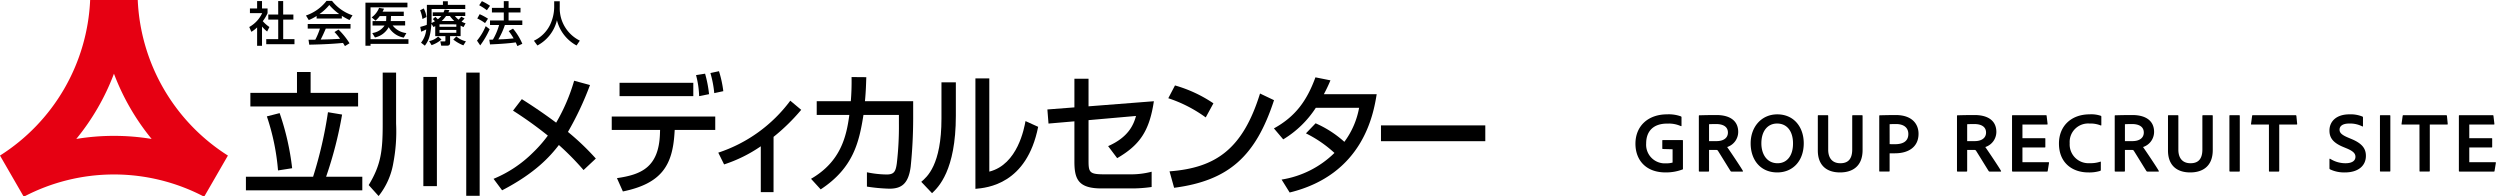
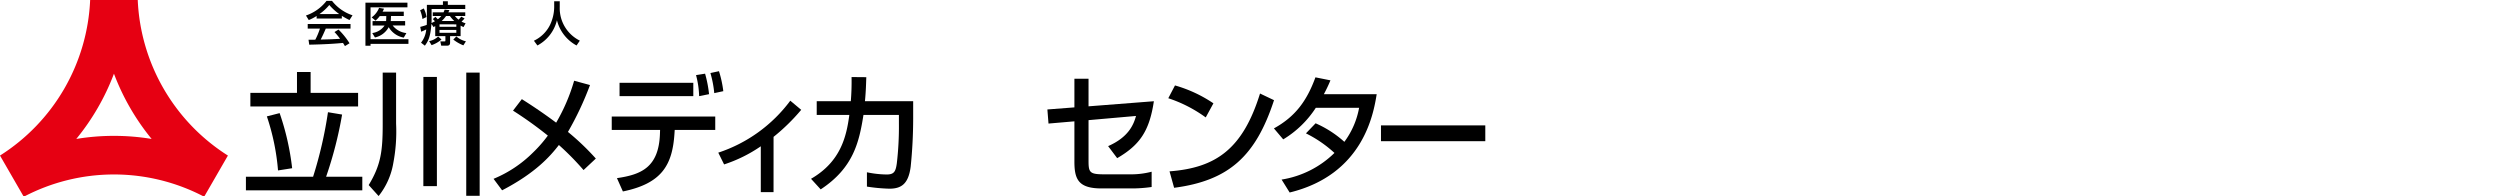
<svg xmlns="http://www.w3.org/2000/svg" width="510" height="40" viewBox="0 0 510 40">
  <defs>
    <clipPath id="b">
      <rect width="510" height="40" />
    </clipPath>
  </defs>
  <g id="a" clip-path="url(#b)">
    <path d="M18.39,0A39.575,39.575,0,0,1,0,31.733l4.849,8.4a39.566,39.566,0,0,1,36.8-.005l4.845-8.394A39.578,39.578,0,0,1,28.1,0ZM15.563,28.342a47.369,47.369,0,0,0,7.684-13.307,47.418,47.418,0,0,0,7.686,13.309,47.29,47.29,0,0,0-15.37,0" fill="#e60012" />
    <path d="M28.908,29.826H42.614a84.017,84.017,0,0,0,3.033-13.159l2.882.479a80.275,80.275,0,0,1-3.261,12.68h7.384V32.6H28.908ZM39.326,8.462h2.782v4.262h9.685V15.5H29.817V12.724h9.508Zm-3.54,8.391A52.4,52.4,0,0,1,38.34,28.094l-2.882.453a46.071,46.071,0,0,0-2.277-11.028Z" transform="translate(21.259 6.223)" />
    <path d="M46.2,8.538h2.732V18.954a34,34,0,0,1-.557,7.965,14.716,14.716,0,0,1-3.009,6.794l-2.023-2.239c2.53-4.156,2.858-7.034,2.858-12.547Zm8.3.88h2.756v22.27H54.492Zm8.75-.88h2.731V33.659H63.242Z" transform="translate(31.871 6.279)" />
    <path d="M76.379,27.712A56.141,56.141,0,0,0,71.347,22.6c-1.82,2.371-4.856,5.753-11.582,9.243L58.019,29.5a24.786,24.786,0,0,0,8.017-5.328,26.588,26.588,0,0,0,3.059-3.49A79.663,79.663,0,0,0,61.99,15.59l1.8-2.345c1.593,1.013,3.995,2.558,7,4.8A37.6,37.6,0,0,0,74.458,9.49l3.237.88a63.024,63.024,0,0,1-4.5,9.564,50.686,50.686,0,0,1,5.689,5.432Z" transform="translate(42.666 6.979)" />
    <path d="M93.028,17.613v2.744H84.759l-.052.772c-.429,6.447-2.629,10.15-10.52,11.775l-1.213-2.718c4.906-.718,8.547-2.157,8.774-9.083l.026-.746H71.912V17.613Zm-4.477-4.155H73.505V10.741H88.551Zm1.189,0a18.348,18.348,0,0,0-.632-4.29l1.846-.293a24.359,24.359,0,0,1,.809,4.182Zm3.086-.614a21.936,21.936,0,0,0-.784-4.1l1.746-.375a22.772,22.772,0,0,1,.885,4.076Z" transform="translate(52.883 6.154)" />
    <path d="M95.711,30.486h-2.6v-9.35a29.012,29.012,0,0,1-7.485,3.7l-1.189-2.4a29.98,29.98,0,0,0,14.692-10.6l2.226,1.864a40.076,40.076,0,0,1-5.64,5.515Z" transform="translate(62.091 8.706)" />
    <path d="M116.176,13.988V17.5a97.54,97.54,0,0,1-.507,9.829c-.455,3.542-1.921,4.5-4.349,4.5a35.154,35.154,0,0,1-4.578-.425V28.481a20.5,20.5,0,0,0,4.047.451c1.518,0,1.82-.639,2.049-2.263a64.758,64.758,0,0,0,.429-8.179V16.784h-7.231c-.887,5.595-2.076,10.817-8.726,15.185l-1.971-2.157c6.093-3.516,7.231-8.686,7.814-13.028H96.5v-2.8h6.954a48.778,48.778,0,0,0,.153-4.928l3.009.026c-.052,1.331-.076,2.85-.278,4.9Z" transform="translate(70.111 6.663)" />
-     <path d="M115.353,16.834c0,11.186-3.591,14.6-4.856,15.8l-2.2-2.318c1.163-.984,4.122-3.41,4.122-12.892v-7.4h2.935Zm6.827,11.4c5.817-1.465,7.131-8.949,7.384-10.308l2.581,1.171c-2.327,11.721-10.395,12.439-12.8,12.653V9.214h2.832Z" transform="translate(79.64 6.776)" />
    <path d="M144.847,13.842c-.911,6.126-2.909,8.949-7.485,11.613L135.515,23c4.122-1.812,5.184-4.314,5.689-6.154l-9.685.854v8.283c0,2.4.229,2.771,3.212,2.771h5.21a16.666,16.666,0,0,0,4.451-.533v3.117a28.984,28.984,0,0,1-4.325.293h-5.892c-4.7,0-5.539-1.84-5.539-5.461V17.943l-5.284.455-.229-2.877,5.513-.425V9.259h2.882v5.623Z" transform="translate(90.543 6.809)" />
    <path d="M144.973,16.57a27.647,27.647,0,0,0-7.637-3.917l1.366-2.61a27.344,27.344,0,0,1,7.84,3.65Zm-7.384,11c9.458-.72,14.945-4.555,18.461-15.877l2.856,1.359c-3.717,11.374-9.178,16.41-20.382,17.874Z" transform="translate(100.995 7.385)" />
    <path d="M158.253,18.467a21.832,21.832,0,0,1,5.867,3.783A16.574,16.574,0,0,0,167.13,15.3H158.3a20.533,20.533,0,0,1-6.65,6.447l-1.9-2.239c4.4-2.424,6.726-5.647,8.47-10.416l3.061.613a30.365,30.365,0,0,1-1.341,2.823h10.775c-.658,4.128-2.81,16.41-17.753,20.059l-1.645-2.638A19.827,19.827,0,0,0,162.1,24.513a24.891,24.891,0,0,0-5.817-3.993Z" transform="translate(110.129 6.685)" />
    <rect width="21.281" height="3.223" transform="translate(281.719 25.58)" />
-     <path d="M31.9,9.246h-1V5.5a6.113,6.113,0,0,1-1.173.9L29.3,5.418a6.324,6.324,0,0,0,2.636-2.83h-2.5V1.637H30.9V.125h1V1.637h1.133v.951a7.566,7.566,0,0,1-.979,1.636,6.736,6.736,0,0,0,1.357,1.194l-.465.92A7.051,7.051,0,0,1,31.9,5.321Zm3.3-9.121h1.017V2.869H38.3V3.906H36.223V7.889h2.3V8.925H32.764V7.889h2.442V3.906H33.181V2.869h2.025Z" transform="translate(21.55 0.092)" />
    <path d="M38.138,3.186a9.62,9.62,0,0,1-1.6.833l-.573-.93A8.99,8.99,0,0,0,40.165.1h1.114a8.867,8.867,0,0,0,4.186,2.947l-.62.97a16.286,16.286,0,0,1-1.56-.862v.552H38.138Zm5.777,6.145a6.023,6.023,0,0,0-.4-.649c-1.328.135-3.5.29-6.883.357l-.144-1.008c.2,0,1.085,0,1.385-.009a13.98,13.98,0,0,0,.941-2.259h-2.49V4.824h8.732v.939h-5.05c-.33.784-.706,1.61-1.036,2.23,1.812-.038,2.015-.049,3.953-.146A11.521,11.521,0,0,0,41.782,6.46l.824-.5a14.5,14.5,0,0,1,2.247,2.792ZM42.742,2.788A11.869,11.869,0,0,1,40.725.945a9.987,9.987,0,0,1-2,1.843Z" transform="translate(26.45 0.075)" />
    <path d="M42.958.31h8.568v.96H44v6.5h7.733v.949H44V9.1H42.958Zm4.207,3.761a.671.671,0,0,0,.019-.165l.03-.862H45.886a5.963,5.963,0,0,1-.873.939l-.784-.668A4.354,4.354,0,0,0,45.74,1.376l1.008.175a5.517,5.517,0,0,1-.292.6h4.323v.89h-2.6l-.047.892a.865.865,0,0,1-.021.135h2.947v.9H48.511a4.075,4.075,0,0,0,2.8,1.55l-.535.93a4.493,4.493,0,0,1-3.072-2.131A4.2,4.2,0,0,1,44.9,7.415l-.552-.9a3.653,3.653,0,0,0,2.52-1.539H44.412v-.9Z" transform="translate(31.591 0.228)" />
    <path d="M50.124,1.612a5,5,0,0,1,.554,1.754l-.816.4a7.183,7.183,0,0,0-.475-1.772ZM52.47,5.206l-.34.213-.436-.658c-.2,2.636-.62,3.471-1.338,4.448L49.572,8.6a5.074,5.074,0,0,0,1.066-2.705c-.456.224-.611.292-1.036.465l-.194-.979c.738-.2.9-.252,1.328-.406.019-.272.029-.679.029-.882V.885h3.275V.147h1V.885h3.556v.843h-6.87V4.112c0,.213-.01.349-.021.474a5.852,5.852,0,0,0,.7-.357,3.582,3.582,0,0,0-.436-.437l.533-.465c.059.059.33.33.495.5a4.4,4.4,0,0,0,.708-.67H51.965V2.406h2.2a4.767,4.767,0,0,0,.222-.552l.979.106c-.116.233-.154.33-.222.446h3.45v.746H56.482a4.177,4.177,0,0,0,.755.755c.319-.349.446-.495.554-.62l.659.378c-.234.281-.5.522-.611.64a4.311,4.311,0,0,0,.823.338l-.425.774c-.224-.106-.378-.174-.592-.3V7.262H55.5V8.581c0,.59-.377.628-.658.628H53.69l-.184-.871h.843c.154,0,.194-.03.194-.146v-.93H52.47Zm1.279,2.735A5.991,5.991,0,0,1,51.724,9.1l-.5-.824a3.646,3.646,0,0,0,1.833-.93Zm-.408-2.579h3.431v-.5H53.341Zm0,1.22h3.431V6H53.341Zm3.023-2.4a6.4,6.4,0,0,1-.9-1.027h-.784a6.2,6.2,0,0,1-.9,1.027Zm1.843,4.961A8.249,8.249,0,0,1,56.152,7.96l.62-.64a4.5,4.5,0,0,0,1.958,1Z" transform="translate(36.318 0.108)" />
-     <path d="M58.659,5.854A17.386,17.386,0,0,1,56.731,9.16l-.659-.97a11.562,11.562,0,0,0,1.774-2.955ZM56.615,2.793a11.767,11.767,0,0,1,1.7.92l-.6.9a8.389,8.389,0,0,0-1.59-.941ZM57.07.136a11.177,11.177,0,0,1,1.657.941l-.639.911A11,11,0,0,0,56.518.971ZM61.761,5a14.956,14.956,0,0,1-1.338,2.935c1.116-.036,1.551-.047,3.122-.2a12.487,12.487,0,0,0-1.008-1.5l.882-.495a12.18,12.18,0,0,1,1.9,3.091L64.31,9.3c-.127-.292-.213-.5-.34-.757-1.4.233-4.167.378-5.243.416L58.581,8c.137,0,.659-.021.738-.021A12.515,12.515,0,0,0,60.579,5H58.727v-.93h2.811V2.442H59.116V1.5h2.423V.136h.979V1.5h2.431v.941H62.517v1.63h2.8V5Z" transform="translate(41.235 0.1)" />
    <path d="M66.9.147h1.133V1.339a7.37,7.37,0,0,0,4.1,6.843l-.67.987a8.039,8.039,0,0,1-4-5.154,7.939,7.939,0,0,1-3.984,5.154L62.762,8.2a7,7,0,0,0,3.285-3.217A8.66,8.66,0,0,0,66.9,1.377Z" transform="translate(46.154 0.108)" />
-     <path d="M8.208-4.55v2.712a4.443,4.443,0,0,1-1.33.157,3.8,3.8,0,0,1-4.06-4.06c0-2.537,1.523-4.077,4.34-4.043a5.906,5.906,0,0,1,2.73.508c.07.035.14.017.14-.088v-1.68a.212.212,0,0,0-.105-.21,7.275,7.275,0,0,0-2.835-.42C3.22-11.672.63-9.31.63-5.67.63-2.432,2.678.175,6.773.175a9.535,9.535,0,0,0,3.448-.6.118.118,0,0,0,.1-.157v-5.7c0-.105-.017-.14-.14-.14H6.23c-.07,0-.122.018-.122.105V-4.76c0,.105.017.14.14.158ZM15.505,0c.087,0,.14-.035.14-.14V-4.41h1.5c.192,0,.28.088.4.3.77,1.225,2,3.238,2.5,4.025A.292.292,0,0,0,20.3,0h2.188c.1,0,.088-.087.035-.192-.507-.875-2.607-4.007-3.185-4.813a3.253,3.253,0,0,0,2.257-3.08c0-2.24-1.645-3.447-4.445-3.447-1.347,0-2.082.017-3.465.052-.1,0-.122.07-.122.158V-.14c0,.105.035.14.14.14Zm.14-6.212V-9.66c.28-.017.84-.035,1.435-.035,1.488,0,2.415.578,2.415,1.733,0,1.12-.91,1.75-2.327,1.75Zm13.913-5.46c-3.22,0-5.425,2.555-5.425,5.915,0,3.412,2.03,5.932,5.425,5.932,3.185,0,5.425-2.362,5.407-5.985C34.948-9.048,32.987-11.672,29.558-11.672ZM26.32-5.757c0-2.59,1.347-4.043,3.2-4.043,2.047,0,3.255,1.592,3.255,4.043C32.8-3.325,31.6-1.7,29.628-1.7,27.475-1.7,26.32-3.5,26.32-5.757Zm13.632-5.6c0-.1-.035-.14-.14-.14H37.975c-.123,0-.14.053-.14.158v7.035c0,3.01,1.767,4.48,4.533,4.48,2.59,0,4.6-1.3,4.6-4.567v-6.965c0-.087-.035-.14-.14-.14H44.993c-.105,0-.14.053-.14.158V-4.5c0,2.135-1.032,2.8-2.415,2.8-1.68,0-2.485-1.1-2.485-2.765ZM50.365-.123c0,.088.053.123.14.123h1.837c.1,0,.14-.053.14-.14V-3.727h1.1c2.643,0,4.8-1.207,4.8-3.99,0-1.925-1.26-3.815-4.655-3.815-1.278,0-2.572.035-3.237.052-.087,0-.123.053-.123.14ZM52.482-9.66c.193-.017.683-.035,1.3-.035,1.61,0,2.52.753,2.52,2.03,0,1.592-1.243,2.082-2.713,2.082-.577,0-.805,0-1.1-.017ZM68.163,0c.087,0,.14-.035.14-.14V-4.41h1.5c.192,0,.28.088.4.3.77,1.225,1.995,3.238,2.5,4.025A.292.292,0,0,0,72.958,0h2.188c.1,0,.088-.087.035-.192C74.673-1.067,72.573-4.2,72-5.005a3.253,3.253,0,0,0,2.257-3.08c0-2.24-1.645-3.447-4.445-3.447-1.347,0-2.082.017-3.465.052-.105,0-.123.07-.123.158V-.14c0,.105.035.14.14.14Zm.14-6.212V-9.66c.28-.017.84-.035,1.435-.035,1.488,0,2.415.578,2.415,1.733,0,1.12-.91,1.75-2.327,1.75ZM85-1.768c.018-.087-.018-.14-.122-.14h-5.3v-3.01h4.55c.07,0,.122-.017.122-.105V-6.685c0-.105-.035-.122-.122-.122h-4.55V-9.59h5.005c.1,0,.14-.07.122-.158l-.193-1.628c-.017-.105-.052-.123-.157-.123H77.595c-.1,0-.14.053-.14.14V-.14c0,.087.035.14.158.14h6.965c.1,0,.14-.018.157-.14Zm10.57-.157c0-.105-.052-.122-.122-.088a6.219,6.219,0,0,1-2.153.3,3.827,3.827,0,0,1-4.077-4.06A3.772,3.772,0,0,1,93.257-9.8a5.6,5.6,0,0,1,2.275.385c.07.035.14.035.14-.105v-1.662a.185.185,0,0,0-.105-.193,5.99,5.99,0,0,0-2.275-.3c-3.815,0-6.265,2.432-6.265,5.95,0,3.99,2.765,5.9,6,5.9A7.546,7.546,0,0,0,95.445-.14a.222.222,0,0,0,.122-.228ZM100.345,0c.087,0,.14-.035.14-.14V-4.41h1.5c.192,0,.28.088.4.3.77,1.225,1.995,3.238,2.5,4.025A.292.292,0,0,0,105.14,0h2.188c.1,0,.088-.087.035-.192-.507-.875-2.607-4.007-3.185-4.813a3.253,3.253,0,0,0,2.257-3.08c0-2.24-1.645-3.447-4.445-3.447-1.347,0-2.082.017-3.465.052-.105,0-.123.07-.123.158V-.14c0,.105.035.14.14.14Zm.14-6.212V-9.66c.28-.017.84-.035,1.435-.035,1.488,0,2.415.578,2.415,1.733,0,1.12-.91,1.75-2.327,1.75Zm10.9-5.145c0-.1-.035-.14-.14-.14H109.41c-.122,0-.14.053-.14.158v7.035c0,3.01,1.768,4.48,4.533,4.48,2.59,0,4.6-1.3,4.6-4.567v-6.965c0-.087-.035-.14-.14-.14h-1.838c-.1,0-.14.053-.14.158V-4.5c0,2.135-1.033,2.8-2.415,2.8-1.68,0-2.485-1.1-2.485-2.765Zm12.53,0c0-.1-.035-.14-.14-.14H121.94c-.087,0-.14.017-.14.14v11.2c0,.1.035.157.14.157h1.838c.105,0,.14-.035.14-.157Zm5.95,11.2c0,.122.035.175.158.157h1.8c.087,0,.14-.053.14-.157V-9.59H135.5c.087,0,.14-.053.122-.158l-.158-1.593c-.018-.122-.07-.158-.175-.158h-8.7c-.1,0-.14.035-.157.14L126.21-9.73c-.018.087.018.14.1.14h3.552ZM145.39.175c2.643,0,4.253-1.33,4.253-3.377,0-1.383-.648-2.485-2.923-3.43l-.665-.28c-1.382-.577-1.785-1.015-1.785-1.645,0-.613.472-1.243,1.977-1.243a5.467,5.467,0,0,1,2.643.578c.1.07.158,0,.158-.07v-1.7c0-.122-.018-.175-.1-.227a6.415,6.415,0,0,0-2.678-.455c-2.643,0-4.06,1.435-4.06,3.307,0,1.313.56,2.4,2.712,3.307l.84.35c1.33.56,1.75,1.05,1.75,1.7,0,.753-.613,1.312-2.048,1.312a5.889,5.889,0,0,1-3.115-.91c-.07-.035-.14,0-.14.07v1.82a.26.26,0,0,0,.122.263A6.66,6.66,0,0,0,145.39.175Zm9.24-11.533c0-.1-.035-.14-.14-.14h-1.838c-.087,0-.14.017-.14.14v11.2c0,.1.035.157.14.157h1.838c.1,0,.14-.035.14-.157Zm5.95,11.2c0,.122.035.175.158.157h1.8c.088,0,.14-.053.14-.157V-9.59h3.535c.088,0,.14-.053.122-.158l-.158-1.593c-.017-.122-.07-.158-.175-.158h-8.7c-.1,0-.14.035-.158.14l-.227,1.628c-.018.087.018.14.1.14h3.553Zm15.575-1.61c.018-.087-.017-.14-.122-.14h-5.3v-3.01h4.55c.07,0,.123-.017.123-.105V-6.685c0-.105-.035-.122-.123-.122h-4.55V-9.59h5c.105,0,.14-.07.122-.158l-.192-1.628c-.018-.105-.053-.123-.158-.123h-6.755c-.1,0-.14.053-.14.14V-.14c0,.087.035.14.158.14h6.965c.105,0,.14-.018.158-.14Z" transform="translate(333 35)" />
  </g>
</svg>